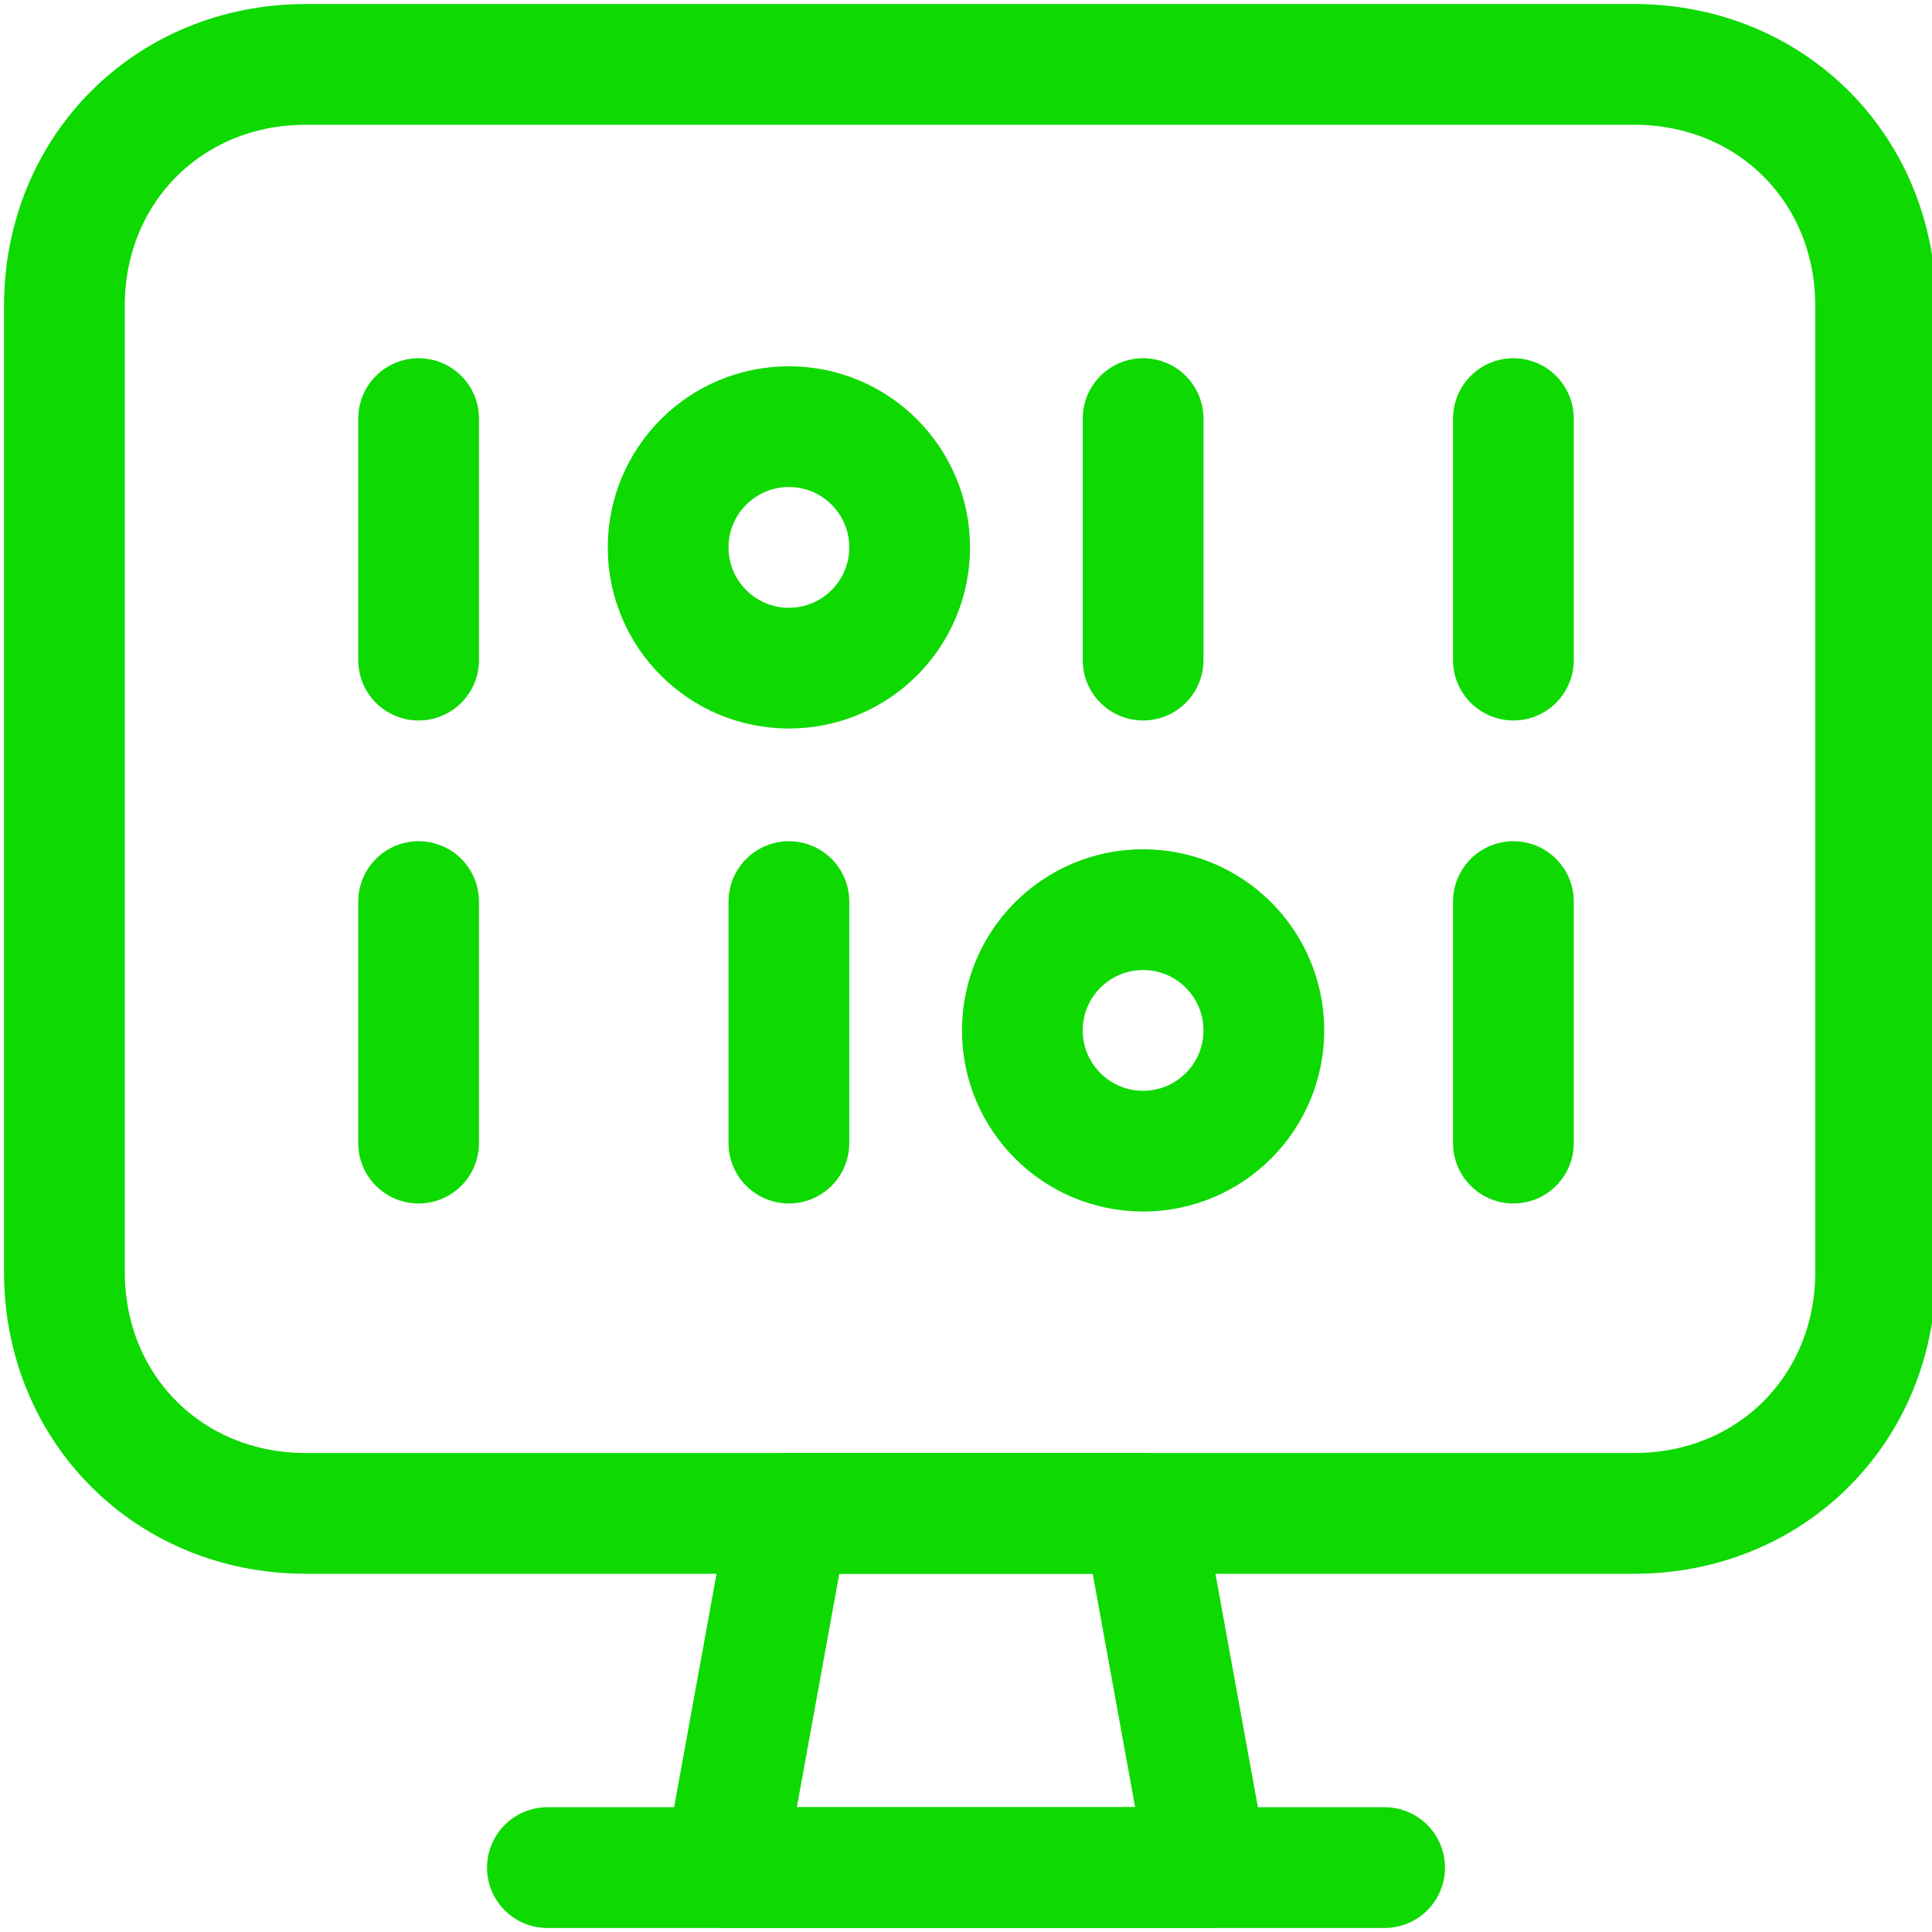
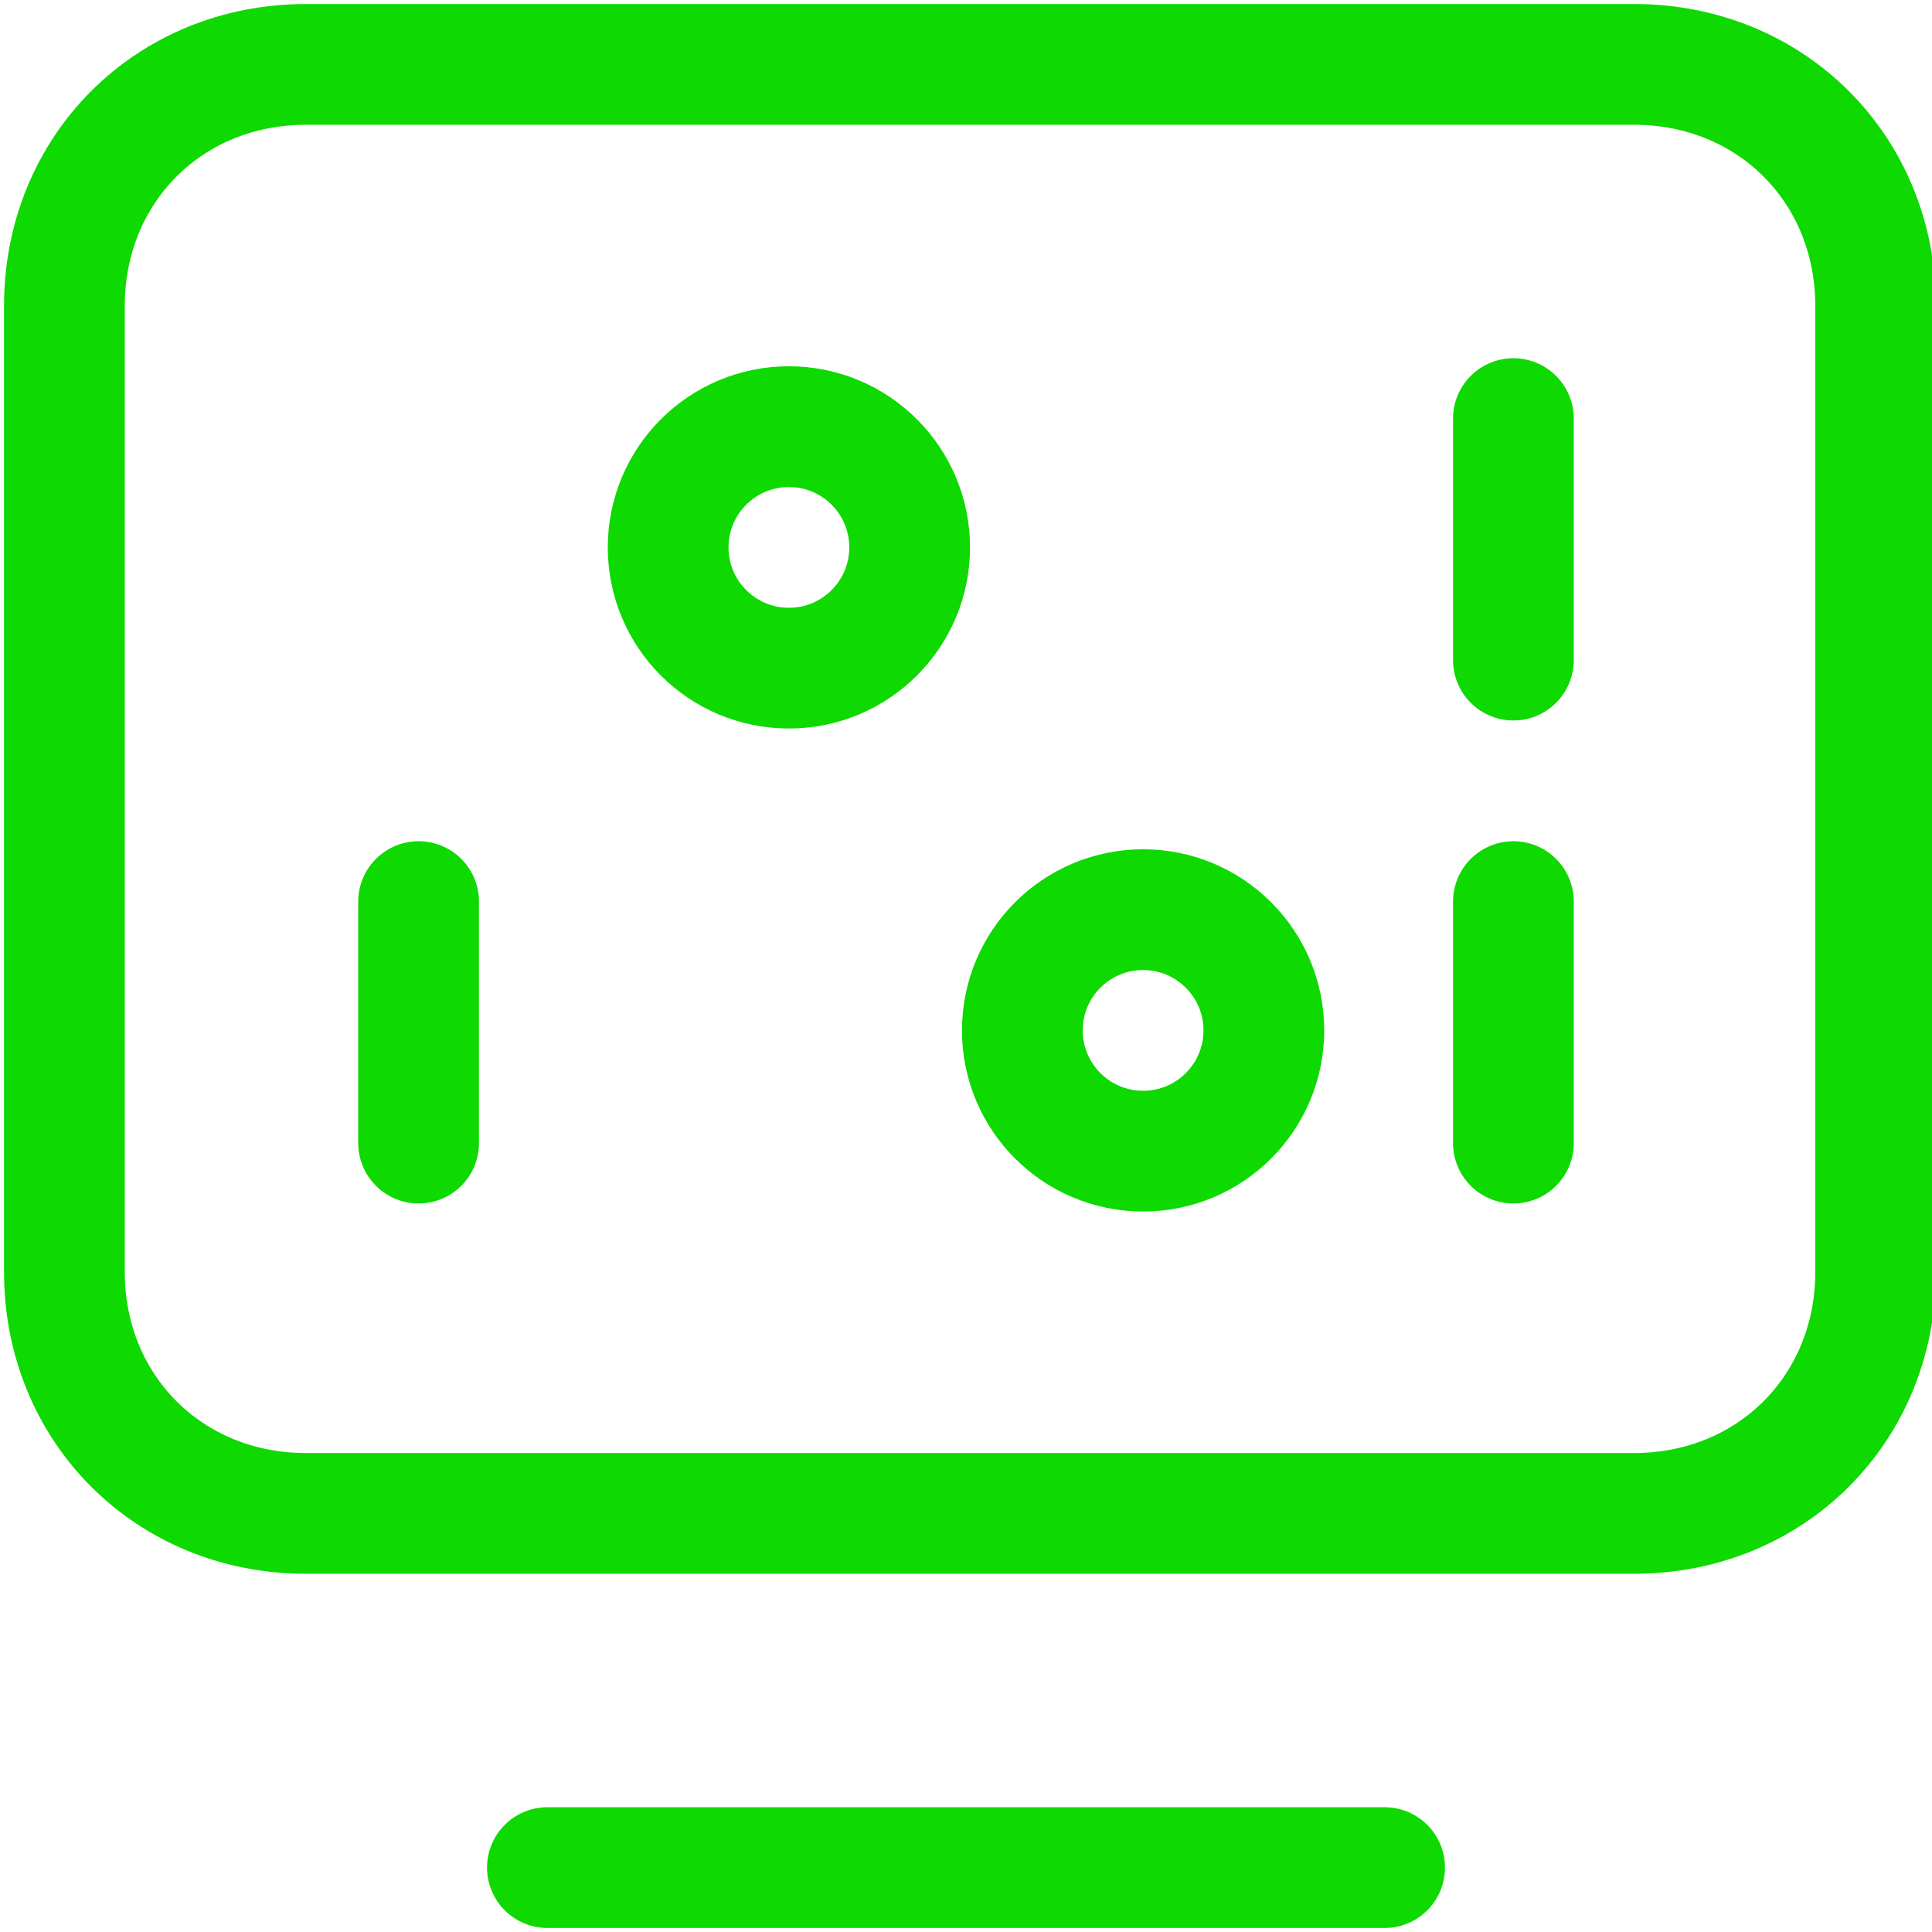
<svg xmlns="http://www.w3.org/2000/svg" version="1.1" id="Laag_1" x="0px" y="0px" viewBox="0 0 24 24" style="enable-background:new 0 0 24 24;" xml:space="preserve">
  <style type="text/css"> .st0{fill:none;stroke:#0ED901;stroke-width:1.5;stroke-linecap:round;stroke-linejoin:round;} </style>
-   <polygon class="st0" points="15,23.2 9,23.2 9.8,18.8 14.2,18.8 " />
  <line class="st0" x1="6.8" y1="23.2" x2="17.2" y2="23.2" />
  <path class="st0" d="M3.8,0.8h16.5c1.7,0,3,1.3,3,3v12c0,1.7-1.3,3-3,3H3.8c-1.7,0-3-1.3-3-3v-12C0.8,2.1,2.1,0.8,3.8,0.8z" />
-   <line class="st0" x1="5.2" y1="5.2" x2="5.2" y2="8.2" />
-   <line class="st0" x1="14.2" y1="5.2" x2="14.2" y2="8.2" />
  <line class="st0" x1="18.8" y1="5.2" x2="18.8" y2="8.2" />
  <line class="st0" x1="18.8" y1="11.2" x2="18.8" y2="14.2" />
-   <line class="st0" x1="9.8" y1="11.2" x2="9.8" y2="14.2" />
  <line class="st0" x1="5.2" y1="11.2" x2="5.2" y2="14.2" />
  <circle class="st0" cx="9.8" cy="6.8" r="1.5" />
  <circle class="st0" cx="14.2" cy="12.8" r="1.5" />
</svg>